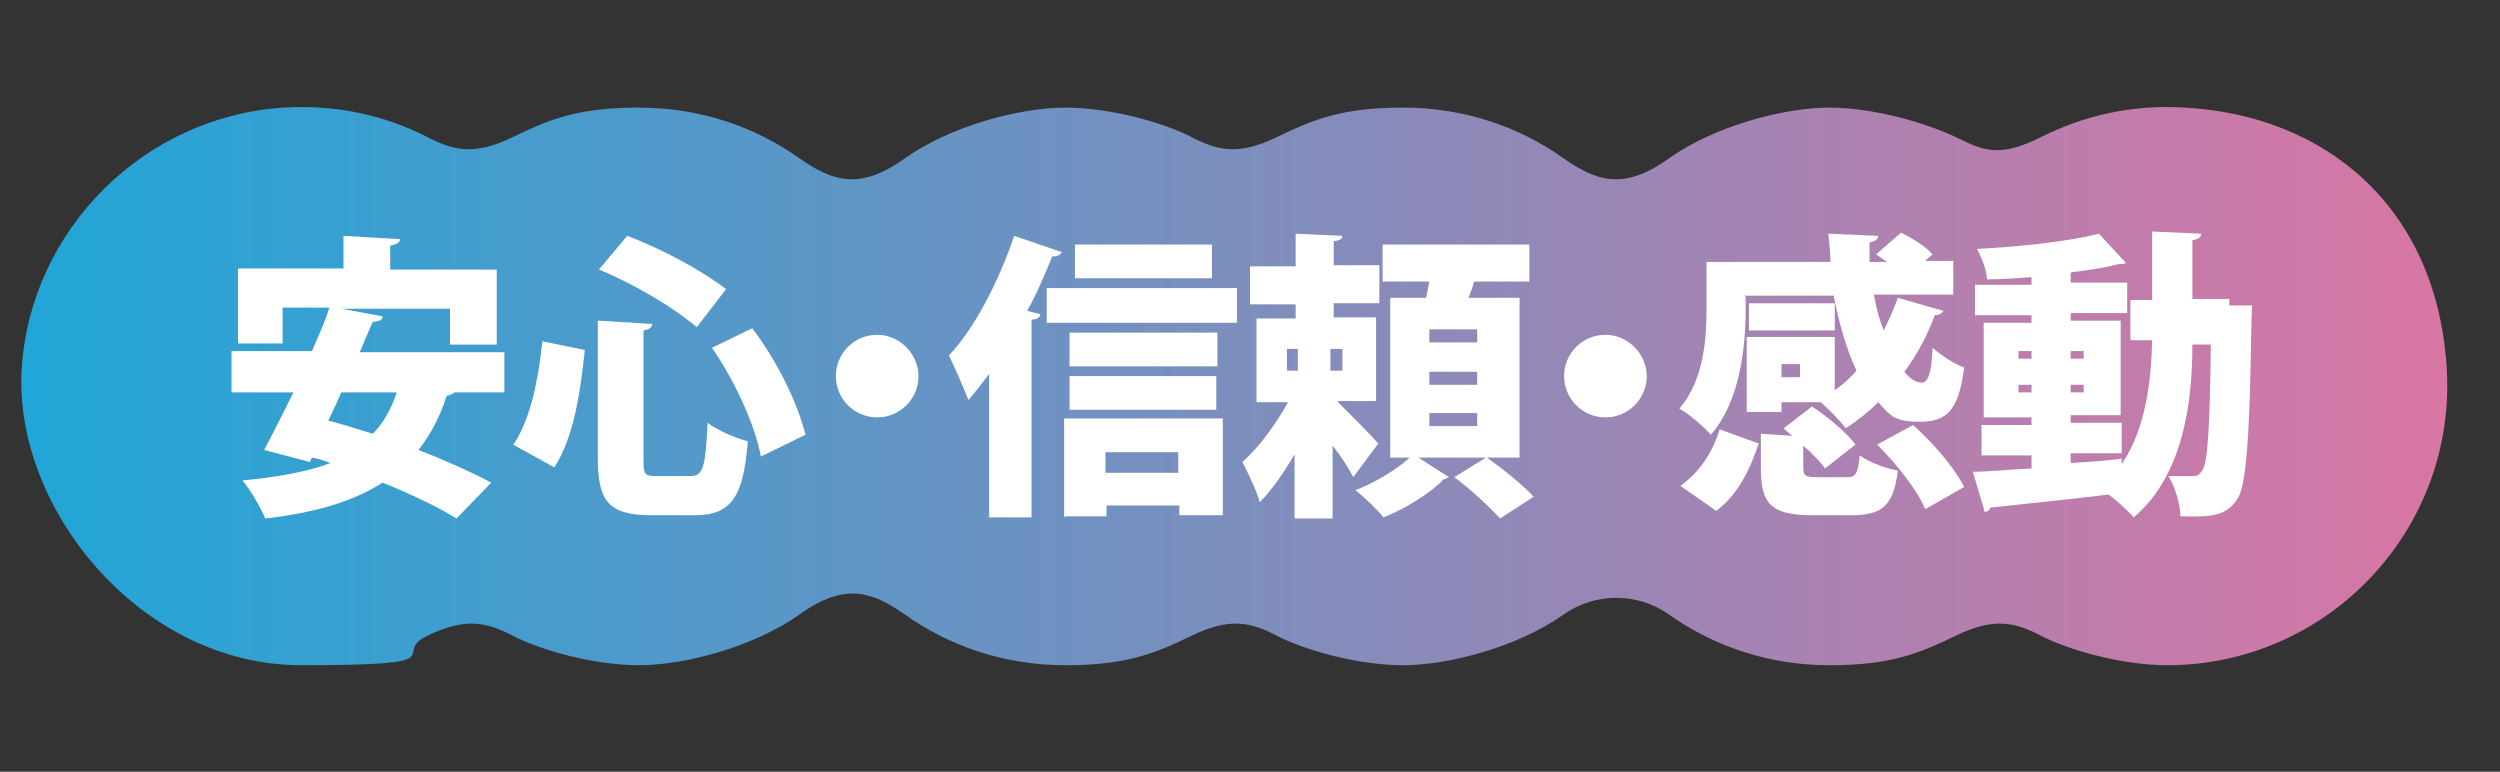
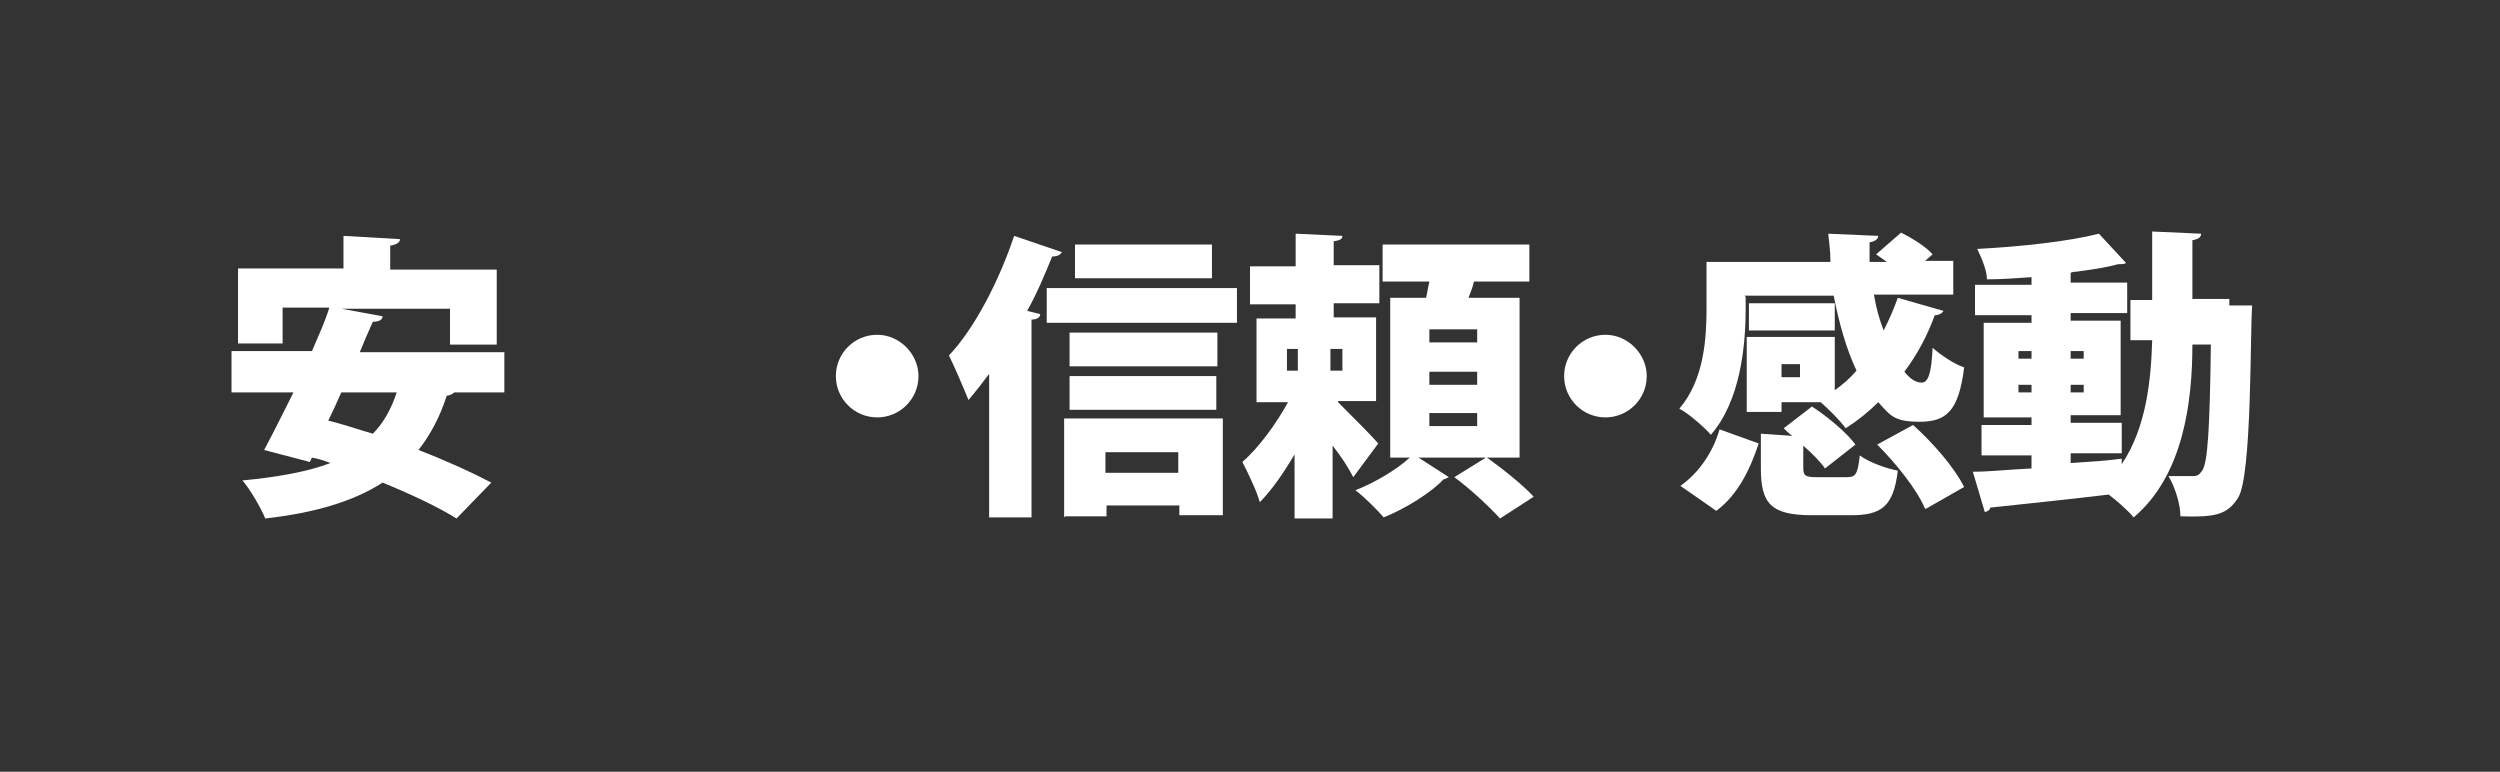
<svg xmlns="http://www.w3.org/2000/svg" version="1.1" viewBox="0 0 230 71">
  <rect x="0" y="0" width="230" height="71" fill="#333333" stroke="none" />
  <defs>
    <style>
      .cls-1 {
        fill: #fff;
      }

      .cls-2 {
        fill: url(#_名称未設定グラデーション_14);
      }
    </style>
    <linearGradient id="_名称未設定グラデーション_14" data-name="名称未設定グラデーション 14" x1="2.5" y1="35.5" x2="225.2" y2="35.5" gradientUnits="userSpaceOnUse">
      <stop offset="0" stop-color="#20a6d7" />
      <stop offset="1" stop-color="#d976a4" />
    </linearGradient>
  </defs>
  <g>
    <g id="_レイヤー_1">
-       <path class="cls-2" d="M201,9.9c-4.8-.3-9.2.7-13.2,2.7s-5.4,1.2-7.9,0-7.4-2.7-11.6-2.7-10.6,1.7-14.8,4.7-6.7,2-9.6,0c-4.2-3-9.3-4.7-14.8-4.7s-8.1,1-11.6,2.7-5.4,1.3-7.9,0-7.4-2.7-11.6-2.7-10.6,1.7-14.8,4.7-6.7,2-9.6,0c-4.2-3-9.3-4.7-14.8-4.7s-8.1,1-11.6,2.7-5.4,1.3-7.9,0c-3.9-2-8.4-3-13.2-2.7-12.8.8-23.3,11.2-24.1,24s10.9,27.3,25.7,27.3,8.1-1,11.6-2.7,5.4-1.3,7.9,0,7.4,2.7,11.6,2.7,10.6-1.7,14.8-4.7,6.7-2,9.6,0c4.2,3,9.3,4.7,14.8,4.7s8.1-1,11.6-2.7,5.4-1.3,7.9,0,7.4,2.7,11.6,2.7,10.6-1.7,14.8-4.7c2.9-2,6.7-2,9.6,0,4.2,3,9.3,4.7,14.8,4.7s8.1-1,11.6-2.7,5.4-1.3,7.9,0,7.4,2.7,11.6,2.7c14.7,0,26.6-12.4,25.7-27.3s-11.2-23.3-24.1-24Z" />
      <g>
        <path class="cls-1" d="M46.4,36.1h-4.6c-.1.1-.4.3-.7.3-.6,1.9-1.5,3.6-2.6,5,2.6,1,5,2.1,6.7,3l-3.2,3.3c-1.6-1-4.1-2.2-6.8-3.3-2.8,1.8-6.4,2.8-10.8,3.3-.4-1-1.4-2.7-2.1-3.5,3.2-.3,6-.8,8.1-1.6-.5-.2-1.1-.4-1.7-.5l-.2.4-4.2-1.1c.8-1.5,1.7-3.3,2.7-5.3h-5.7v-3.8h7.4c.6-1.4,1.2-2.7,1.6-4h-4.3v3.3h-4.1v-6.9h9.7v-3l5.2.3c0,.3-.3.5-.9.6v2.2h9.8v6.9h-4.3v-3.3h-10l3.8.7c0,.3-.3.5-.9.5-.4.9-.8,1.8-1.2,2.8h13.3v3.8ZM31.4,36.1c-.4.9-.8,1.8-1.2,2.6,1.3.3,2.7.8,4.1,1.2,1-1,1.7-2.3,2.2-3.8h-5.1Z" />
-         <path class="cls-1" d="M47.3,40.8c1.5-2.3,2.2-5.7,2.6-9.4l3.9.8c-.4,3.9-1,8-2.8,10.8l-3.8-2.1ZM55,29.5l5,.3c0,.3-.2.5-.8.6v11.9c0,1.4.1,1.5,1.3,1.5h3c1.2,0,1.4-.8,1.6-4.9.9.7,2.6,1.4,3.7,1.7-.4,5.1-1.5,6.8-4.9,6.8h-4c-3.9,0-4.9-1.3-4.9-5.2v-12.7ZM64.1,30.1c-2.1-1.8-5.8-4-9-5.3l2.6-3.1c3.2,1.2,6.9,3.2,9.1,4.9l-2.7,3.5ZM70,42c-.5-2.8-2.4-7-4.5-10l3.7-1.8c2.3,3,4.2,6.9,4.9,9.8l-4.1,2Z" />
        <path class="cls-1" d="M84.5,34.6c0,2.1-1.7,3.8-3.8,3.8s-3.8-1.7-3.8-3.8,1.7-3.8,3.8-3.8,3.8,1.8,3.8,3.8Z" />
        <path class="cls-1" d="M91,34.4c-.6.8-1.3,1.7-1.9,2.4-.4-1-1.3-3.1-1.8-4.1,2.3-2.4,4.6-6.8,6-11l4.4,1.5c-.2.3-.5.4-.9.4-.7,1.7-1.4,3.4-2.3,5l1.2.3c0,.3-.3.5-.8.5v18.2h-3.9v-13.3ZM96.3,26.5h17.5v3.2h-17.5v-3.2ZM97.9,47.6v-9.1h14.6v8.9h-4v-.9h-6.7v1h-3.8ZM112,30.6v3.1h-13.6v-3.1h13.6ZM98.4,37.7v-3.1h13.5v3.1h-13.5ZM111.5,22.5v3.1h-12.6v-3.1h12.6ZM108.4,41.6h-6.7v1.9h6.7v-1.9Z" />
        <path class="cls-1" d="M123.1,37c1.2,1.2,3.2,3.2,3.7,3.8l-2.3,3.1c-.4-.8-1.1-1.9-1.9-2.9v6.7h-3.5v-5.9c-1,1.7-2.1,3.3-3.2,4.4-.3-1.1-1.1-2.7-1.6-3.7,1.5-1.3,3.1-3.5,4.2-5.5h-2.9v-7.7h3.6v-1.3h-4.2v-3.5h4.2v-3l4.3.2c0,.3-.2.4-.8.5v2.2h4.2v3.5h-4.2v1.3h3.9v7.7h-3.5ZM118.4,32.1v2h1v-2h-1ZM123.5,34.1v-2h-1.1v2h1.1ZM139.7,42.1h-2.9c1.4,1,3.3,2.5,4.3,3.6l-3.1,2c-.9-1-2.7-2.7-4.2-3.8l2.9-1.8h-6.2l2.8,1.8c-.1,0-.3.2-.5.2-1.1,1.2-3.5,2.7-5.5,3.5-.6-.7-1.7-1.8-2.6-2.5,1.8-.7,3.8-1.9,5-3h-1.8v-14.7h3.3c.1-.5.2-1,.3-1.5h-4.3v-3.4h13.5v3.4h-5.1c-.1.5-.3,1-.5,1.5h4.7v14.7ZM135.9,31.5v-1.2h-4.4v1.2h4.4ZM135.9,35.4v-1.2h-4.4v1.2h4.4ZM135.9,39.2v-1.2h-4.4v1.2h4.4Z" />
-         <path class="cls-1" d="M151.5,34.6c0,2.1-1.7,3.8-3.8,3.8s-3.8-1.7-3.8-3.8,1.7-3.8,3.8-3.8,3.8,1.8,3.8,3.8Z" />
+         <path class="cls-1" d="M151.5,34.6c0,2.1-1.7,3.8-3.8,3.8s-3.8-1.7-3.8-3.8,1.7-3.8,3.8-3.8,3.8,1.8,3.8,3.8" />
        <path class="cls-1" d="M160.6,27.3v1.1c0,3.5-.5,8.5-3.2,11.6-.6-.7-2.1-2-2.9-2.4,2.3-2.7,2.5-6.5,2.5-9.3v-4.2h11.4c0-.9-.1-1.7-.2-2.6l4.6.2c0,.3-.3.5-.8.6,0,.6,0,1.2,0,1.8h1.6c-.3-.2-.7-.5-1-.7l2.3-2c1,.5,2.3,1.3,2.9,2l-.7.6h2.6v3.1h-7.3c.2,1.2.5,2.3.9,3.3.5-1,.9-1.9,1.3-3l4.2,1.2c-.1.2-.4.4-.8.4-.7,1.9-1.6,3.6-2.8,5.2.5.6,1,1,1.6,1s.9-.9,1-3.2c.8.7,2,1.5,2.9,1.8-.5,4.1-1.7,5-4.1,5s-2.7-.6-3.8-1.8c-.9.9-1.9,1.7-3,2.4-.5-.7-1.6-1.8-2.3-2.4h-3.6v.9h-3.2v-6.9h8.1v4.9c.7-.5,1.4-1.1,2-1.8-.9-1.9-1.6-4.3-2.1-6.9h-8.2ZM161.8,40.8c-.8,2.4-1.9,4.7-3.9,6.2l-3.3-2.3c1.7-1.2,3-3.1,3.6-5.2l3.6,1.3ZM168.8,27.9v2.5h-7.9v-2.5h7.9ZM165.9,43c0,.8.2.9,1.3.9h2.7c.8,0,1-.2,1.2-2,.8.6,2.4,1.2,3.5,1.4-.4,3.3-1.5,4.1-4.3,4.1h-3.6c-3.8,0-4.7-1.1-4.7-4.3v-3.2l2.9.2c-.3-.2-.6-.5-.8-.7l2.6-2c1.4.9,3.2,2.4,4,3.5l-2.8,2.2c-.4-.6-1.2-1.4-2-2.1v2.1ZM165.6,34.7v-1.2h-1.7v1.2h1.7ZM177.1,46.8c-.7-1.7-2.6-4.1-4.4-5.9l3.3-1.8c1.8,1.6,3.8,3.9,4.7,5.7l-3.5,2Z" />
        <path class="cls-1" d="M205.1,28.1h2.1c-.2,2.3,0,15.7-1.3,17.7-1,1.6-2.2,1.8-5.3,1.7,0-1.1-.5-2.7-1.1-3.7.9,0,1.7,0,2.2,0s.6-.1.9-.5c.5-.7.7-3.7.8-11.6h-1.7c0,5.2-.8,12-5.4,15.9-.5-.6-1.5-1.5-2.3-2.1-4.1.5-8.2.9-10.9,1.2,0,.2-.3.4-.5.4l-1.1-3.7c1.5,0,3.3-.2,5.4-.3v-1.2h-4.6v-2.8h4.6v-.7h-4.4v-8.7h4.4v-.7h-5.2v-2.8h5.2v-.7c-1.4.1-2.8.2-4.1.2,0-.8-.5-2-.9-2.8,4-.2,8.5-.7,11.2-1.4l2.5,2.7c0,0-.2.1-.4.1s-.2,0-.3,0c-1.1.3-2.4.5-3.9.7-.1,0-.3,0-.5.1v.9h5.2v2.8h-5.2v.7h4.6v8.7h-4.6v.7h4.7v2.8h-4.7v.9c1.6-.1,3.2-.2,4.7-.4v.5c2.3-3.4,2.7-7.9,2.8-11.4h-2v-3.7h2v-6.3l4.5.2c0,.3-.2.5-.8.6v5.4h3.4ZM185.7,32.3v.7h1.2v-.7h-1.2ZM185.7,36.1h1.2v-.7h-1.2v.7ZM191.7,32.3h-1.2v.7h1.2v-.7ZM191.7,36.1v-.7h-1.2v.7h1.2Z" />
      </g>
    </g>
  </g>
</svg>